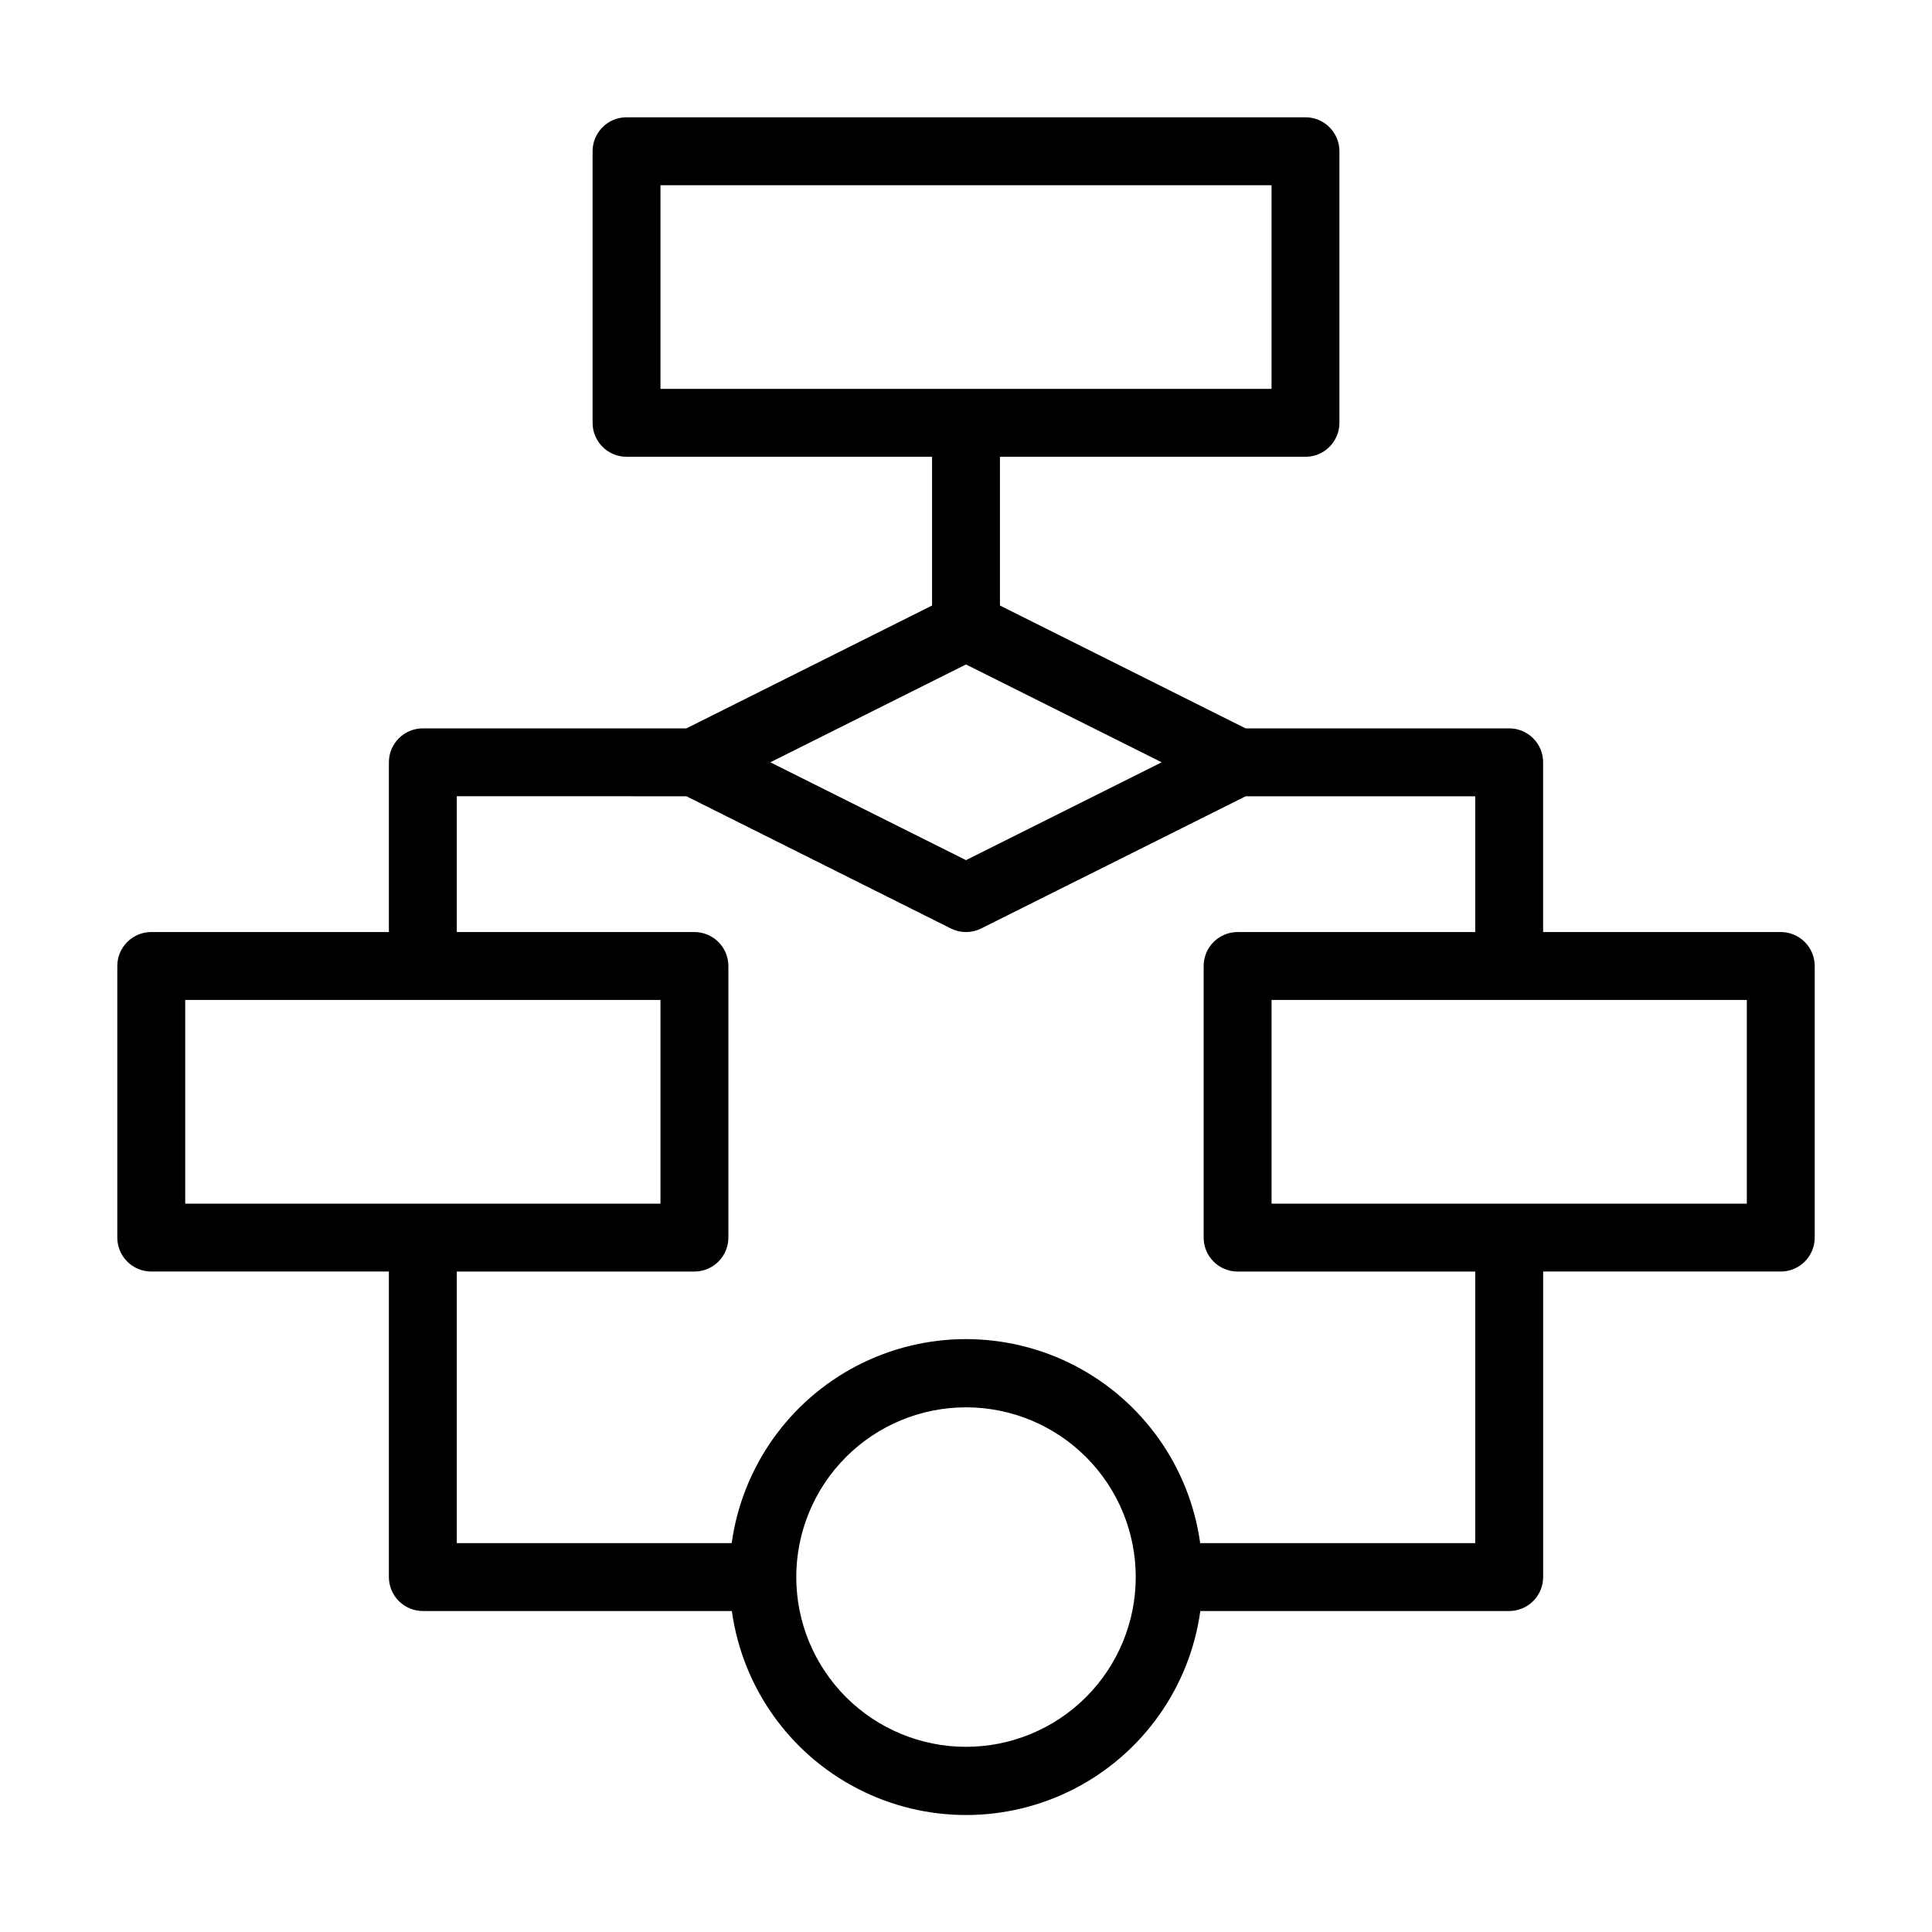
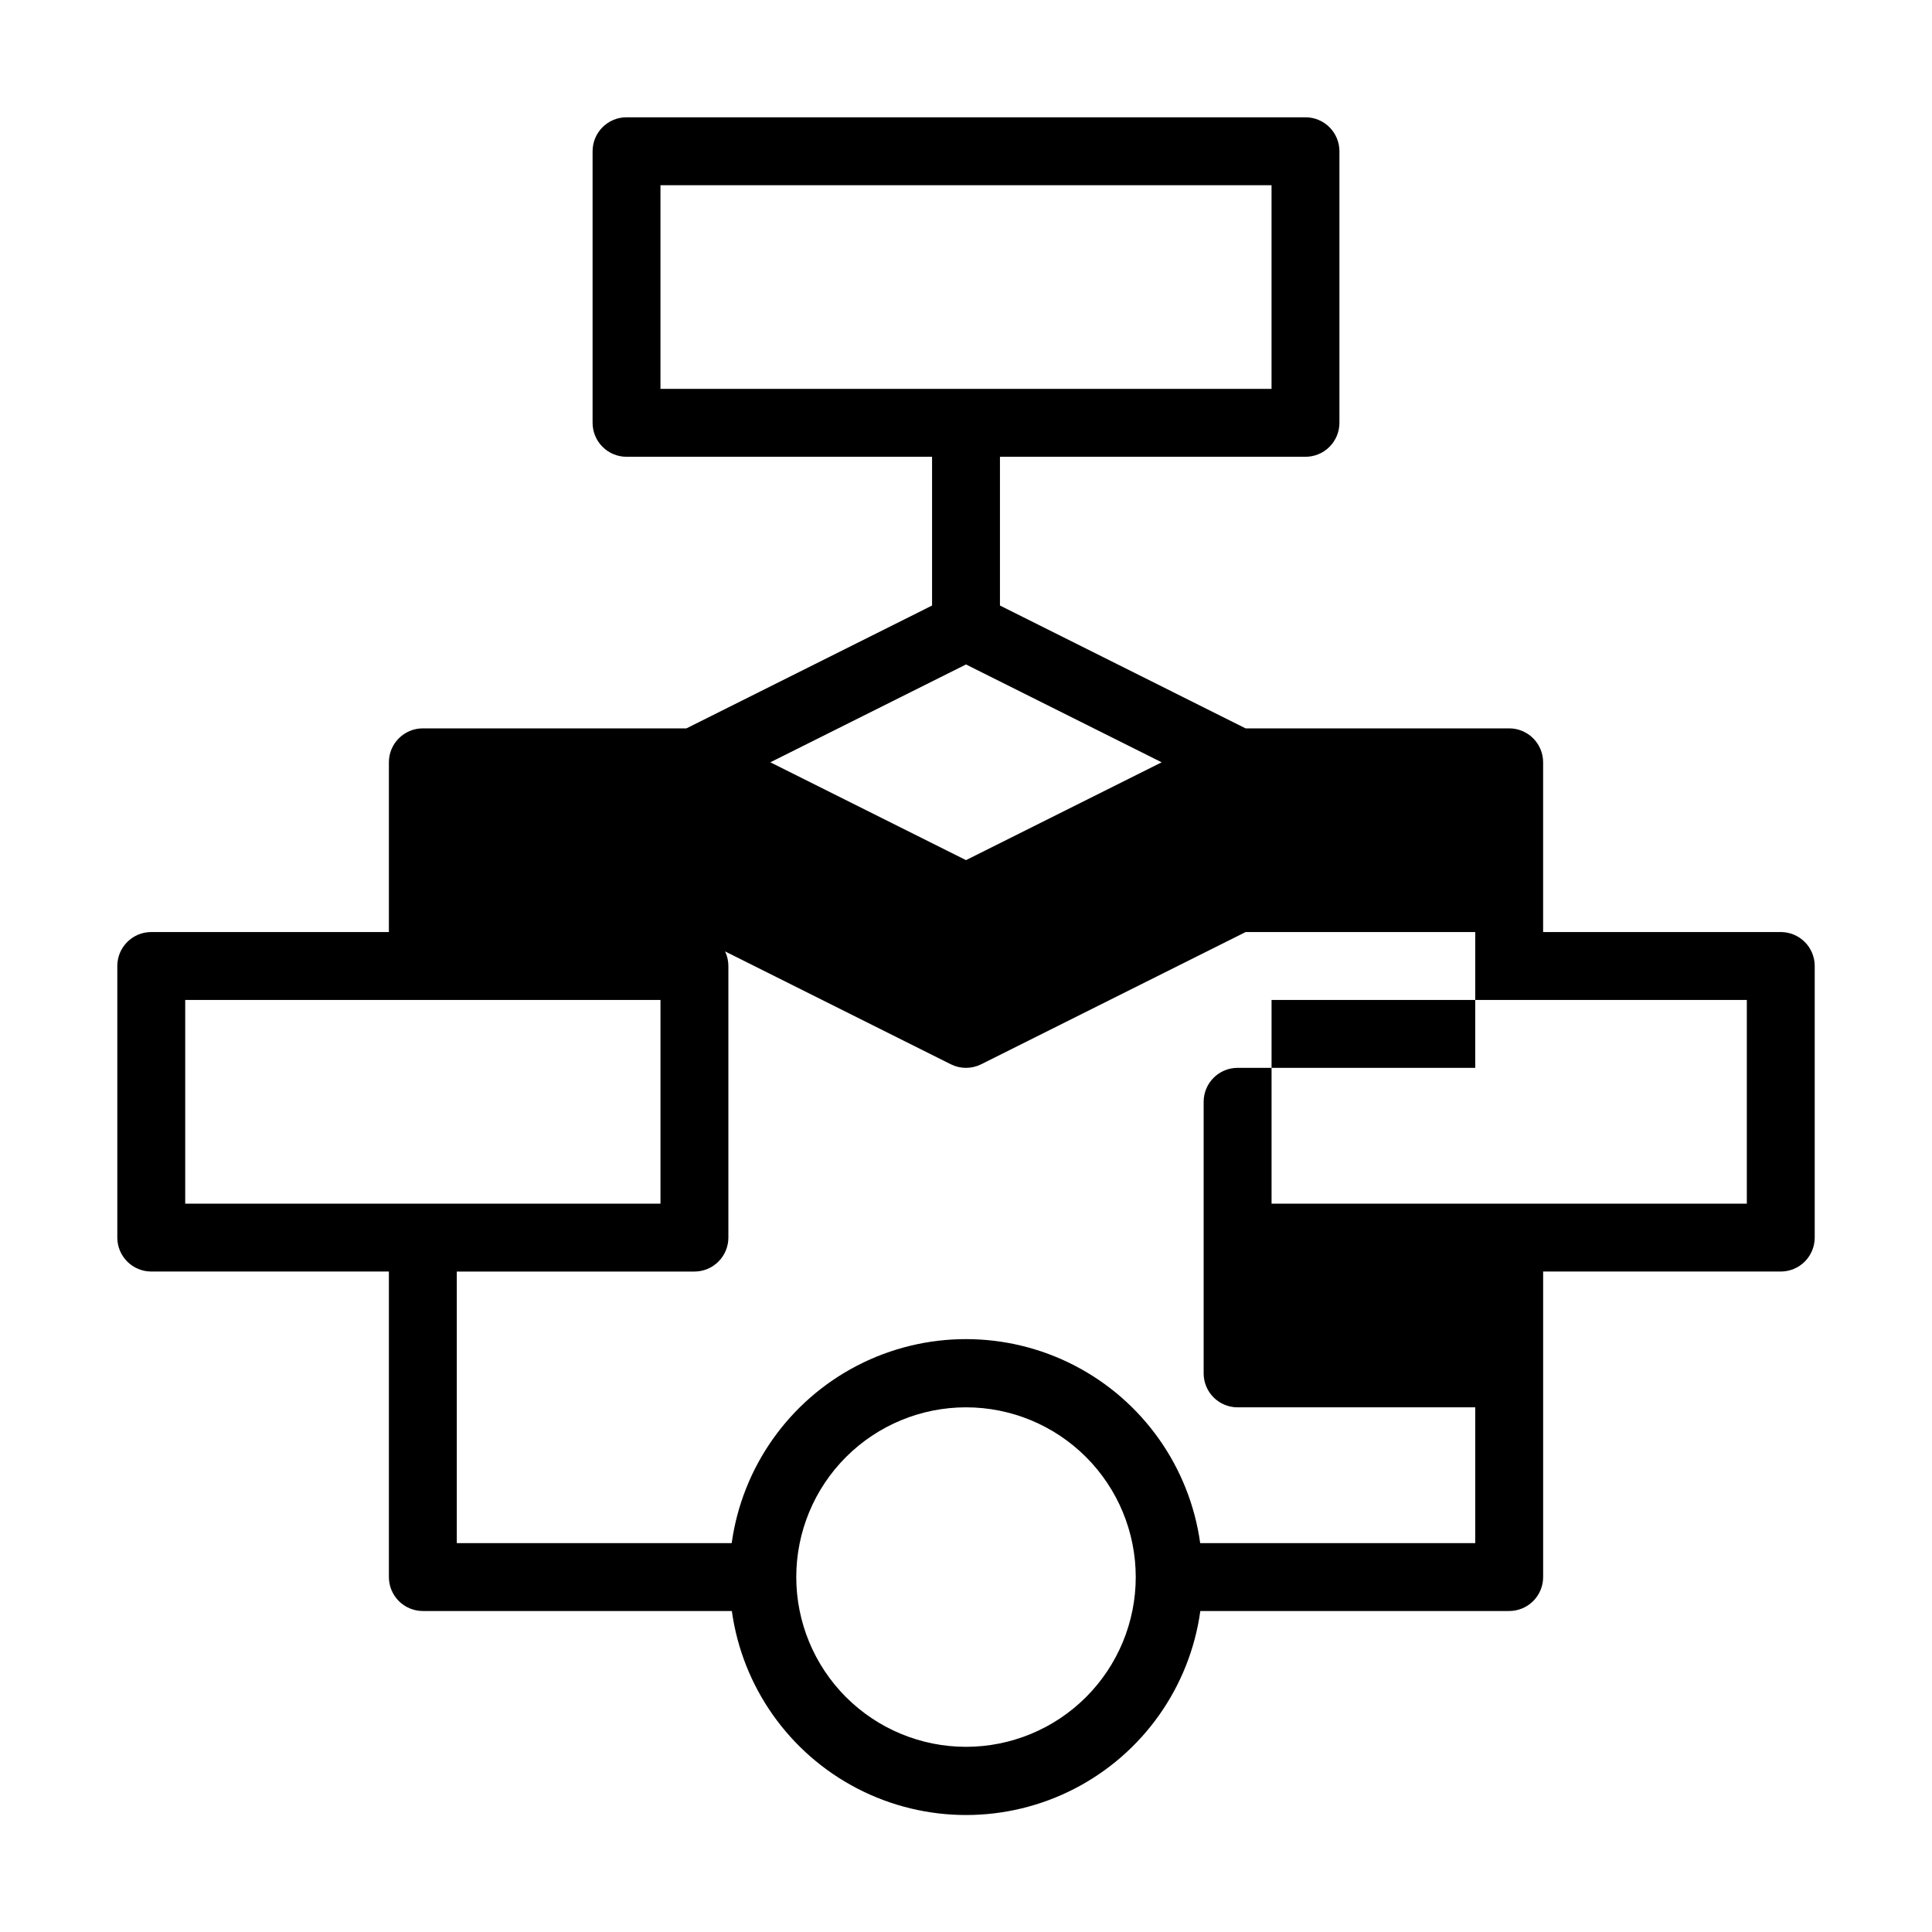
<svg xmlns="http://www.w3.org/2000/svg" fill="#000000" width="800px" height="800px" version="1.1" viewBox="144 144 512 512">
-   <path d="m615.92 391h-62.977v-44.98c0-2.387-0.949-4.676-2.637-6.363s-3.973-2.633-6.359-2.633h-69.852l-65.098-32.551v-39.422h80.969c2.387 0 4.676-0.949 6.359-2.637 1.688-1.688 2.637-3.977 2.637-6.359v-71.973c0-2.387-0.949-4.676-2.637-6.363-1.684-1.688-3.973-2.637-6.359-2.637h-179.93c-4.969 0-8.996 4.031-8.996 9v71.973c0 2.383 0.949 4.672 2.637 6.359s3.973 2.637 6.359 2.637h80.969v39.422l-65.098 32.551h-69.848c-4.969 0-9 4.027-9 8.996v44.984l-62.973-0.004c-4.969 0-9 4.031-9 9v71.973c0 2.383 0.949 4.672 2.637 6.359s3.977 2.637 6.363 2.637h62.973v80.969c0 2.387 0.949 4.676 2.637 6.363 1.688 1.684 3.977 2.633 6.363 2.633h81.887c2.793 20.152 15.195 37.695 33.266 47.051 18.066 9.352 39.551 9.352 57.621 0 18.066-9.355 30.473-26.898 33.266-47.051h81.852c2.387 0 4.672-0.949 6.359-2.633 1.688-1.688 2.637-3.977 2.637-6.363v-80.969h62.977c2.387 0 4.672-0.949 6.359-2.637s2.637-3.977 2.637-6.359v-71.973c0-2.387-0.949-4.676-2.637-6.363s-3.973-2.637-6.359-2.637zm-296.89-197.92h161.94v53.98h-161.94zm80.973 127.01 51.855 25.93-51.855 25.926-51.859-25.926zm-206.92 88.906h125.95v53.98h-125.95zm206.92 197.93c-11.934 0-23.375-4.742-31.809-13.176-8.438-8.438-13.176-19.879-13.176-31.809s4.738-23.371 13.176-31.809c8.434-8.434 19.875-13.176 31.809-13.176 11.93 0 23.371 4.742 31.805 13.176 8.438 8.438 13.176 19.879 13.176 31.809s-4.738 23.371-13.176 31.809c-8.434 8.434-19.875 13.176-31.805 13.176zm134.95-53.98h-72.891c-2.797-20.152-15.199-37.695-33.266-47.051-18.07-9.352-39.555-9.352-57.625 0-18.066 9.355-30.469 26.898-33.266 47.051h-72.852v-71.973h62.977c2.383 0 4.672-0.949 6.359-2.637s2.637-3.977 2.637-6.359v-71.973c0-2.387-0.949-4.676-2.637-6.363s-3.977-2.637-6.359-2.637h-62.977v-35.988l60.852 0.004 70.066 35.031c2.535 1.273 5.523 1.273 8.059 0l70.066-35.031h60.855v35.988l-62.977-0.004c-4.969 0-8.996 4.031-8.996 9v71.973c0 2.383 0.945 4.672 2.633 6.359s3.977 2.637 6.363 2.637h62.977zm71.973-89.965h-125.95v-53.98h125.95z" />
+   <path d="m615.92 391h-62.977v-44.98c0-2.387-0.949-4.676-2.637-6.363s-3.973-2.633-6.359-2.633h-69.852l-65.098-32.551v-39.422h80.969c2.387 0 4.676-0.949 6.359-2.637 1.688-1.688 2.637-3.977 2.637-6.359v-71.973c0-2.387-0.949-4.676-2.637-6.363-1.684-1.688-3.973-2.637-6.359-2.637h-179.93c-4.969 0-8.996 4.031-8.996 9v71.973c0 2.383 0.949 4.672 2.637 6.359s3.973 2.637 6.359 2.637h80.969v39.422l-65.098 32.551h-69.848c-4.969 0-9 4.027-9 8.996v44.984l-62.973-0.004c-4.969 0-9 4.031-9 9v71.973c0 2.383 0.949 4.672 2.637 6.359s3.977 2.637 6.363 2.637h62.973v80.969c0 2.387 0.949 4.676 2.637 6.363 1.688 1.684 3.977 2.633 6.363 2.633h81.887c2.793 20.152 15.195 37.695 33.266 47.051 18.066 9.352 39.551 9.352 57.621 0 18.066-9.355 30.473-26.898 33.266-47.051h81.852c2.387 0 4.672-0.949 6.359-2.633 1.688-1.688 2.637-3.977 2.637-6.363v-80.969h62.977c2.387 0 4.672-0.949 6.359-2.637s2.637-3.977 2.637-6.359v-71.973c0-2.387-0.949-4.676-2.637-6.363s-3.973-2.637-6.359-2.637zm-296.89-197.92h161.94v53.98h-161.94zm80.973 127.01 51.855 25.93-51.855 25.926-51.859-25.926zm-206.92 88.906h125.95v53.98h-125.95zm206.92 197.93c-11.934 0-23.375-4.742-31.809-13.176-8.438-8.438-13.176-19.879-13.176-31.809s4.738-23.371 13.176-31.809c8.434-8.434 19.875-13.176 31.809-13.176 11.93 0 23.371 4.742 31.805 13.176 8.438 8.438 13.176 19.879 13.176 31.809s-4.738 23.371-13.176 31.809c-8.434 8.434-19.875 13.176-31.805 13.176zm134.95-53.98h-72.891c-2.797-20.152-15.199-37.695-33.266-47.051-18.07-9.352-39.555-9.352-57.625 0-18.066 9.355-30.469 26.898-33.266 47.051h-72.852v-71.973h62.977c2.383 0 4.672-0.949 6.359-2.637s2.637-3.977 2.637-6.359v-71.973c0-2.387-0.949-4.676-2.637-6.363s-3.977-2.637-6.359-2.637h-62.977l60.852 0.004 70.066 35.031c2.535 1.273 5.523 1.273 8.059 0l70.066-35.031h60.855v35.988l-62.977-0.004c-4.969 0-8.996 4.031-8.996 9v71.973c0 2.383 0.945 4.672 2.633 6.359s3.977 2.637 6.363 2.637h62.977zm71.973-89.965h-125.95v-53.98h125.95z" />
</svg>